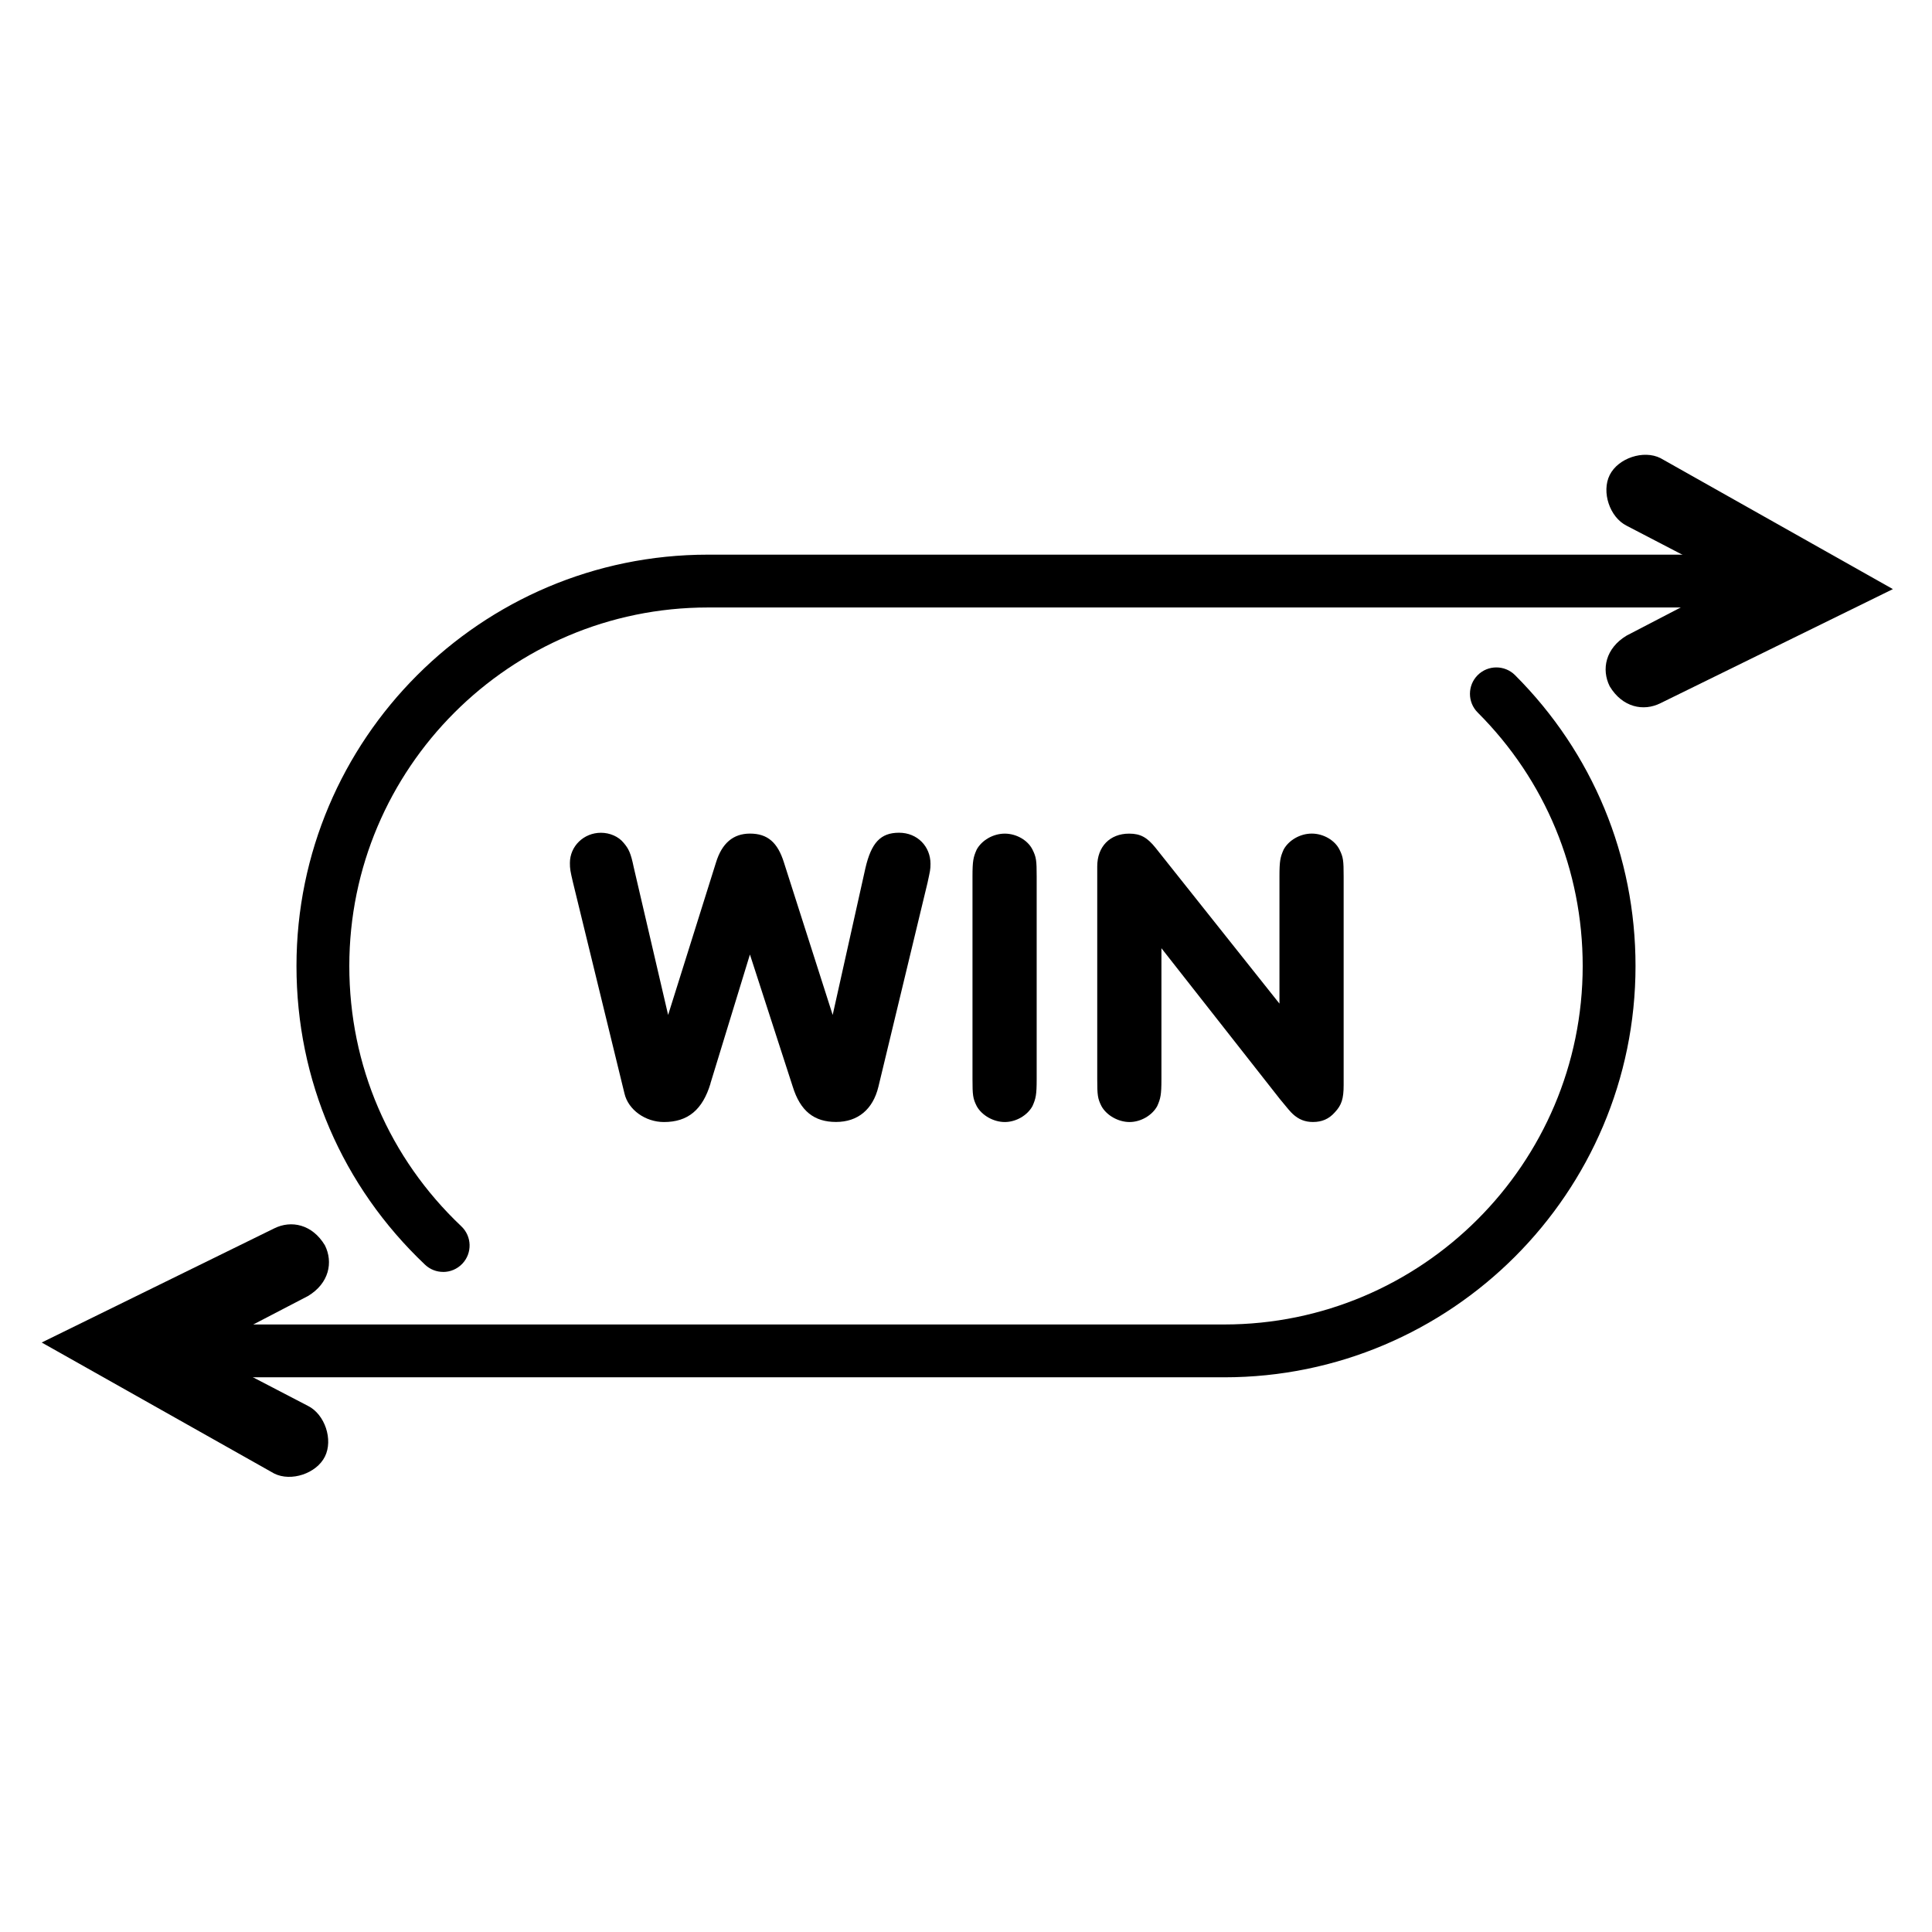
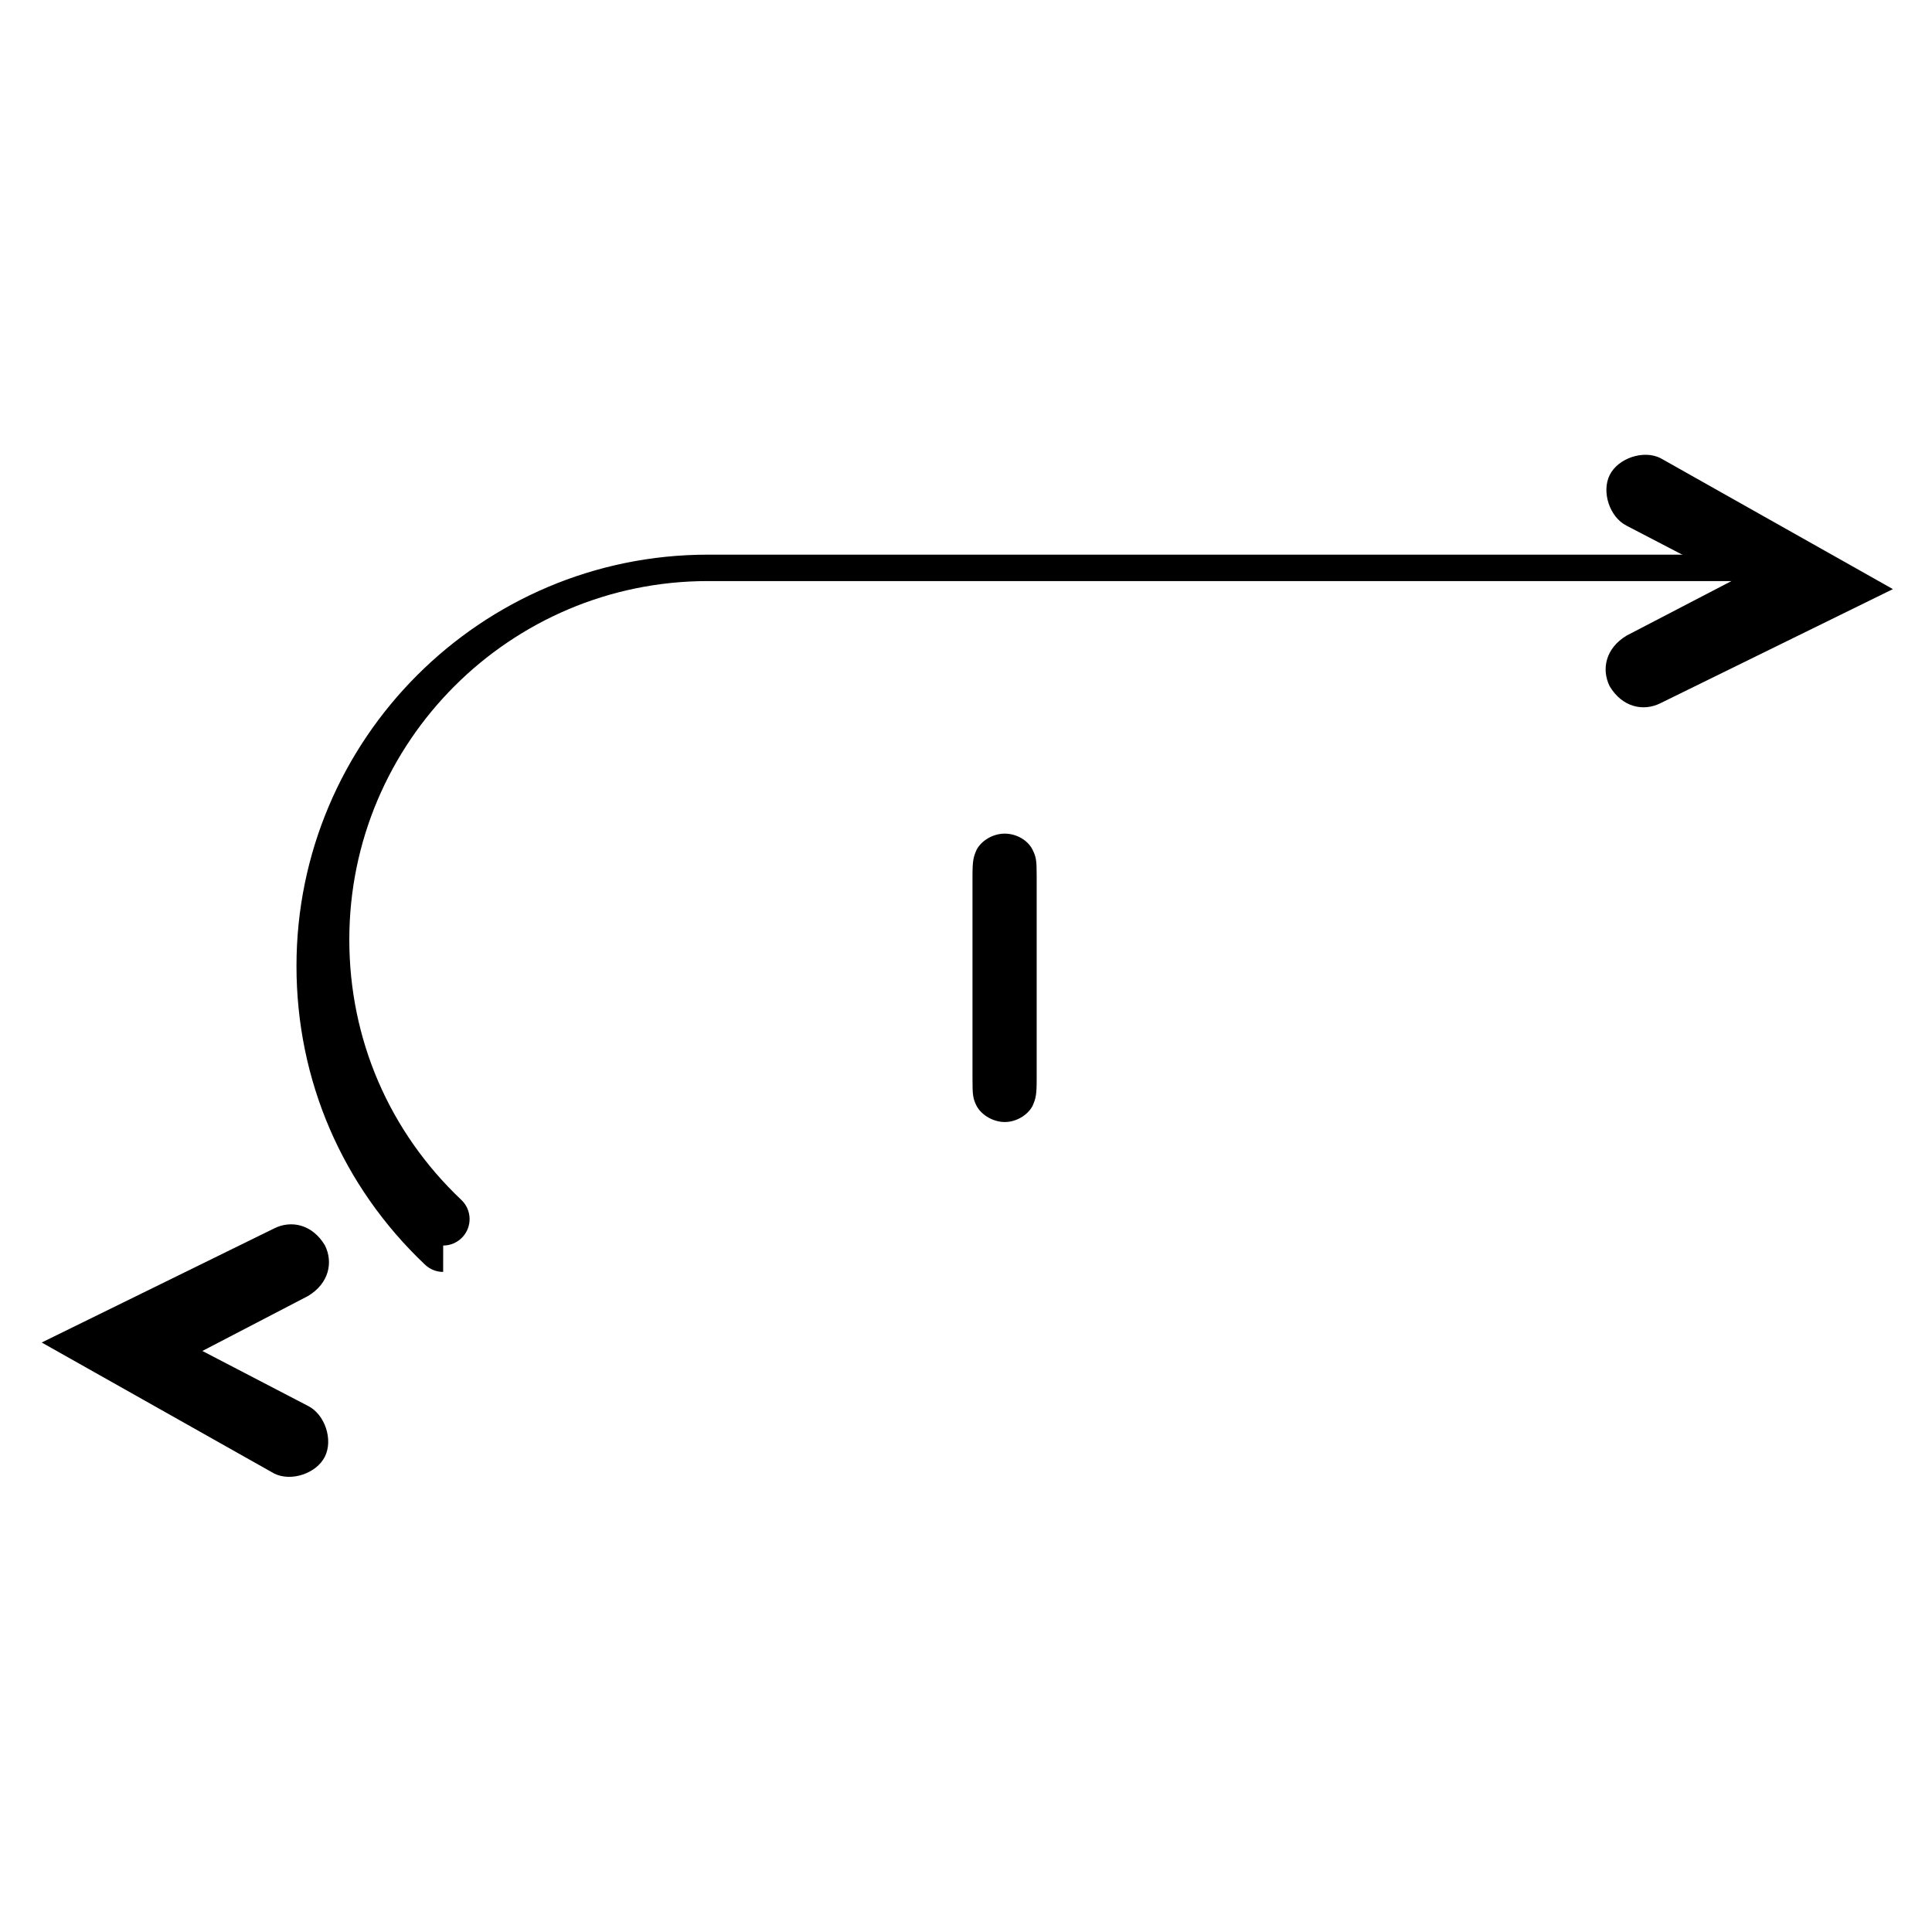
<svg xmlns="http://www.w3.org/2000/svg" id="uuid-375572dc-6354-408b-8e58-4aa3a1cf3359" viewBox="0 0 512 512">
-   <path d="M188.3,287.11c-2.11,7.01-6.01,10.24-12.35,10.24-4.9,0-9.46-3.23-10.46-7.57l-13.68-56.07c-.67-2.89-.78-3.45-.78-5.01,0-4.45,3.67-8.01,8.23-8.01,2.34,0,4.67,1,6.01,2.67,1.33,1.56,1.89,2.67,2.67,6.45l9.12,39.16,12.68-40.38c1.56-5.12,4.56-7.68,9.01-7.68,4.67,0,7.34,2.34,9.01,7.68l12.91,40.38,8.68-38.94c1.56-6.68,4-9.35,8.9-9.35s8.34,3.67,8.34,8.23c0,1.56-.11,1.89-.78,5.01l-13.02,54.07c-1.45,6.01-5.45,9.34-11.24,9.34s-9.46-2.89-11.46-9.34l-11.35-35.04-10.46,34.15Z" />
  <path d="M257.72,232.27c0-4.12.22-5.12,1.11-7.12,1.33-2.45,4.34-4.23,7.45-4.23s6.12,1.78,7.34,4.23c1,2,1.11,2.89,1.11,7.12v53.73c0,4.12-.22,5.12-1.11,7.12-1.33,2.45-4.34,4.23-7.34,4.23s-6.12-1.78-7.45-4.23c-1-2-1.11-2.89-1.11-7.12v-53.73Z" />
-   <path d="M307.79,286c0,4.12-.22,5.12-1.11,7.12-1.33,2.45-4.34,4.23-7.34,4.23s-6.12-1.78-7.45-4.23c-1-2-1.11-2.89-1.11-7.12v-56.4c0-5.23,3.34-8.68,8.46-8.68,3,0,4.78,1,7.01,3.78l32.82,41.27v-33.71c0-4.12.22-5.12,1.11-7.12,1.33-2.45,4.34-4.23,7.45-4.23s6.12,1.78,7.34,4.23c1,2,1.11,2.89,1.11,7.12v55.29c0,3.67-.56,5.34-2.34,7.23-1.56,1.78-3.45,2.56-5.79,2.56-2.11,0-3.78-.67-5.34-2.11q-.67-.56-3.45-4l-31.37-39.94v34.71Z" />
-   <path d="M117.44,337.07c-1.73,0-3.46-.64-4.81-1.92-21.96-20.8-34.06-48.91-34.06-79.15,0-60.11,48.9-109.01,109.01-109.01h276.75c3.87,0,7,3.13,7,7s-3.13,7-7,7H187.58c-52.39,0-95.01,42.62-95.01,95.01,0,26.36,10.54,50.86,29.69,68.99,2.81,2.66,2.93,7.09.27,9.9-1.38,1.45-3.23,2.19-5.08,2.19Z" />
-   <path d="M324.42,365H49.12c-3.87,0-7-3.13-7-7s3.13-7,7-7h275.31c52.39,0,95-42.62,95-95,0-25.38-9.88-49.24-27.83-67.18-2.73-2.73-2.73-7.17,0-9.9,2.73-2.73,7.17-2.73,9.9,0,20.59,20.59,31.93,47.96,31.93,77.08,0,60.11-48.9,109-109,109Z" />
+   <path d="M117.44,337.07c-1.73,0-3.46-.64-4.81-1.92-21.96-20.8-34.06-48.91-34.06-79.15,0-60.11,48.9-109.01,109.01-109.01h276.75c3.87,0,7,3.13,7,7H187.58c-52.39,0-95.01,42.62-95.01,95.01,0,26.36,10.54,50.86,29.69,68.99,2.81,2.66,2.93,7.09.27,9.9-1.38,1.45-3.23,2.19-5.08,2.19Z" />
  <path d="M501.62,156.13l-61.59,30.23c-4.48,2.24-10.08,1.12-13.44-4.48-2.24-4.48-1.12-10.08,4.48-13.44l27.99-14.56-27.99-14.56c-4.48-2.24-6.72-8.96-4.48-13.44s8.96-6.72,13.44-4.48l61.59,34.71Z" />
  <path d="M11.07,355.77l61.59-30.23c4.48-2.24,10.08-1.12,13.44,4.48,2.24,4.48,1.12,10.08-4.48,13.44l-27.99,14.56,27.99,14.56c4.48,2.24,6.72,8.96,4.48,13.44s-8.96,6.72-13.44,4.48l-61.59-34.71Z" />
</svg>